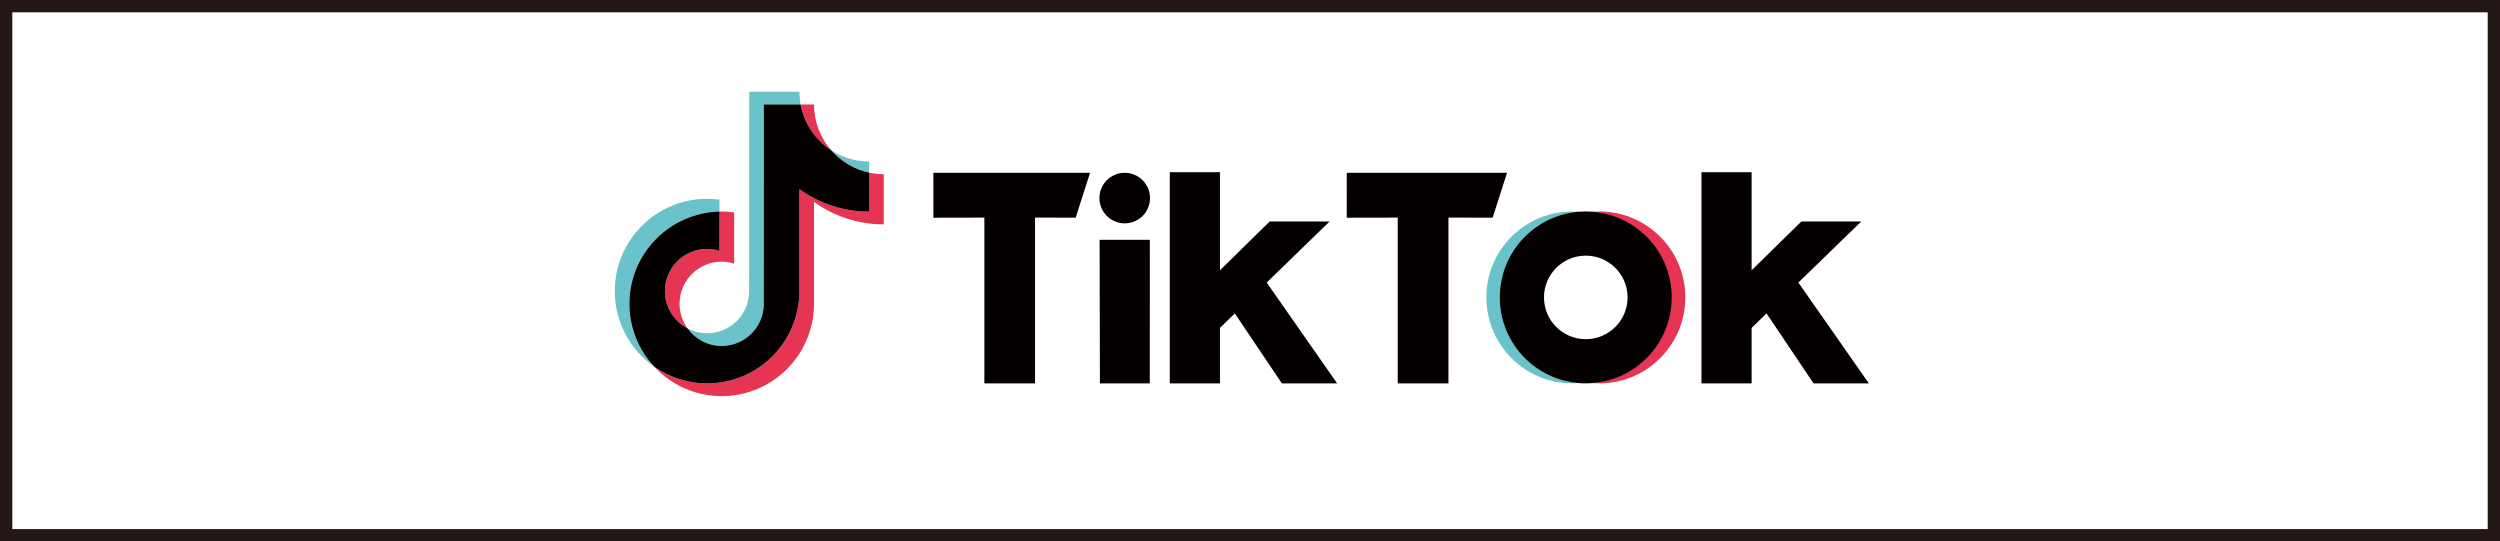
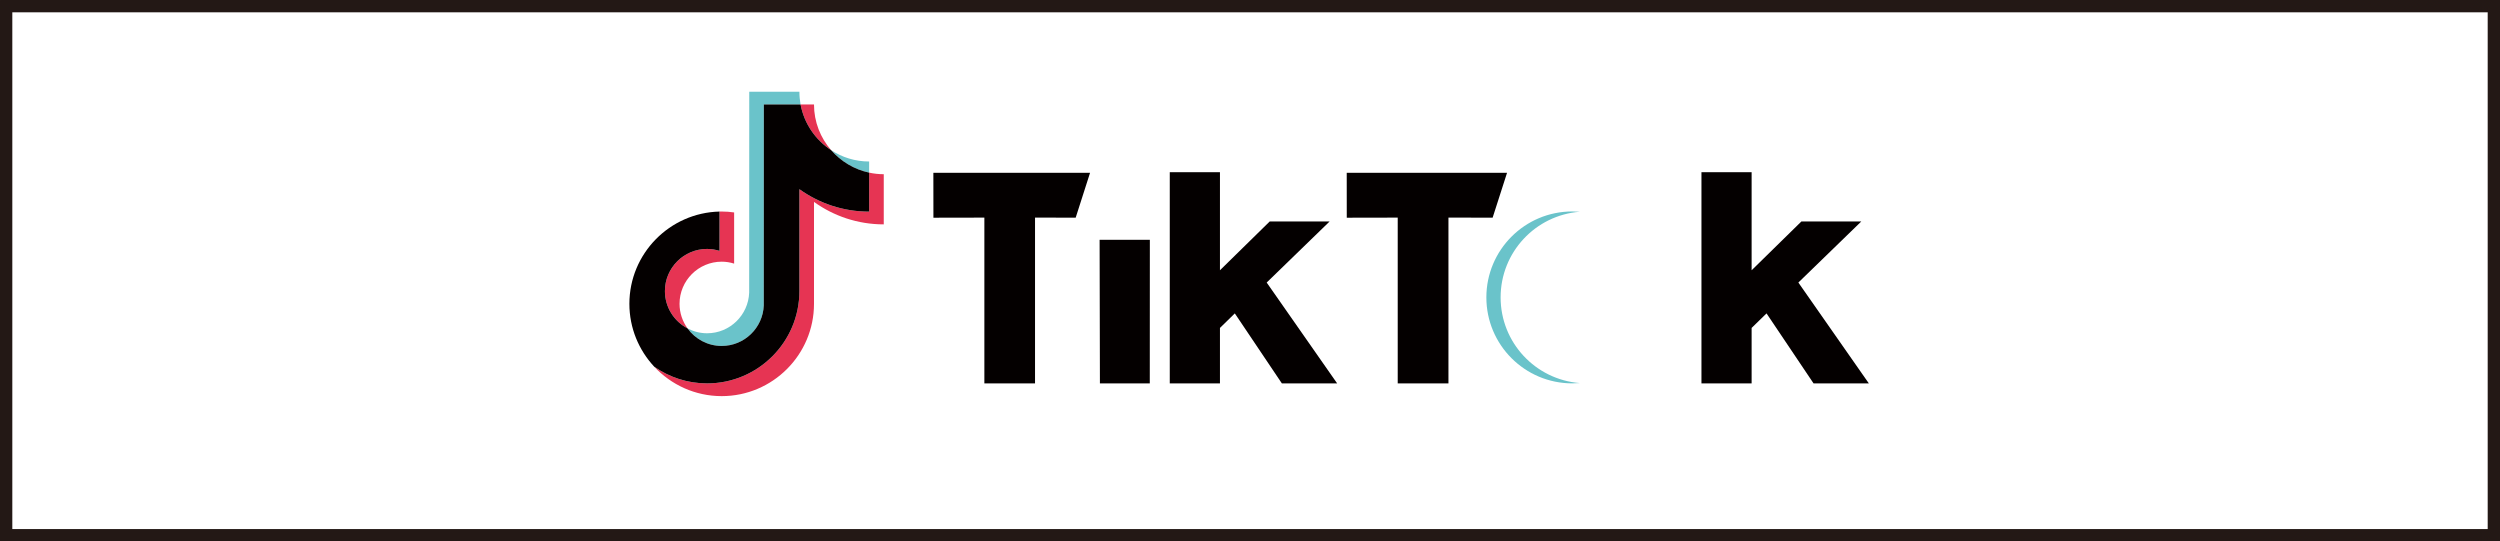
<svg xmlns="http://www.w3.org/2000/svg" version="1.1" id="レイヤー_1" x="0px" y="0px" width="262.184px" height="56.775px" viewBox="0 0 262.184 56.775" enable-background="new 0 0 262.184 56.775" xml:space="preserve">
  <g>
-     <path fill="#6AC3CA" d="M75.457,22.188v-1.244c-0.426-0.061-0.861-0.096-1.304-0.096c-5.337,0-9.679,4.344-9.679,9.682   c0,3.273,1.637,6.172,4.133,7.924c-1.611-1.73-2.602-4.047-2.602-6.59C66.006,26.602,70.228,22.314,75.457,22.188" />
    <path fill="#6AC3CA" d="M75.688,36.281c2.38,0,4.322-1.891,4.414-4.252l0.007-21.074h3.849c-0.078-0.436-0.122-0.881-0.122-1.336   h-5.259l-0.009,21.076c-0.09,2.357-2.03,4.256-4.414,4.256c-0.739,0-1.436-0.188-2.048-0.51   C72.908,35.555,74.213,36.281,75.688,36.281" />
    <path fill="#6AC3CA" d="M91.15,18.105v-1.168c-1.469,0-2.838-0.438-3.984-1.188C88.186,16.922,89.574,17.77,91.15,18.105" />
    <path fill="#E63453" d="M87.166,15.75c-1.119-1.287-1.799-2.961-1.799-4.795h-1.41C84.33,12.955,85.518,14.676,87.166,15.75" />
    <path fill="#E63453" d="M74.153,26.107c-2.437,0-4.421,1.982-4.421,4.422c0,1.695,0.963,3.172,2.373,3.912   c-0.525-0.725-0.84-1.617-0.84-2.578c0-2.438,1.984-4.42,4.422-4.42c0.455,0,0.892,0.074,1.304,0.203v-5.367   c-0.428-0.061-0.861-0.096-1.304-0.096c-0.078,0-0.153,0.004-0.23,0.004v4.123C75.047,26.184,74.609,26.107,74.153,26.107" />
    <path fill="#E63453" d="M91.15,18.105v4.09c-2.728,0-5.254-0.875-7.315-2.355v10.689c0,5.338-4.345,9.68-9.682,9.68   c-2.062,0-3.974-0.654-5.546-1.756c1.769,1.896,4.287,3.09,7.08,3.09c5.336,0,9.68-4.342,9.68-9.68V21.174   c2.062,1.482,4.588,2.357,7.316,2.357V18.27C92.157,18.27,91.645,18.213,91.15,18.105" />
    <path fill="#040000" d="M83.835,30.529V19.84c2.062,1.48,4.588,2.355,7.315,2.355v-4.09c-1.574-0.336-2.965-1.184-3.984-2.355   c-1.648-1.074-2.836-2.795-3.209-4.795h-3.849l-0.007,21.074c-0.092,2.361-2.034,4.252-4.414,4.252   c-1.475,0-2.779-0.727-3.582-1.84c-1.41-0.74-2.373-2.217-2.373-3.912c0-2.439,1.984-4.422,4.421-4.422   c0.456,0,0.894,0.076,1.304,0.203v-4.123c-5.229,0.127-9.451,4.414-9.451,9.676c0,2.543,0.99,4.859,2.602,6.59   c1.572,1.102,3.484,1.756,5.546,1.756C79.49,40.209,83.835,35.867,83.835,30.529" />
    <polygon fill="#040000" points="97.885,18.123 114.318,18.123 112.811,22.826 108.547,22.822 108.547,40.205 103.234,40.205    103.234,22.822 97.891,22.832  " />
    <polygon fill="#040000" points="141.236,18.123 158.049,18.123 156.538,22.826 151.904,22.822 151.904,40.205 146.584,40.205    146.584,22.822 141.24,22.832  " />
    <polygon fill="#040000" points="115.32,25.146 120.589,25.146 120.582,40.205 115.352,40.205  " />
    <polygon fill="#040000" points="122.678,18.061 127.941,18.061 127.941,28.344 133.156,23.229 139.438,23.229 132.842,29.631    140.23,40.205 134.432,40.205 129.5,32.867 127.941,34.391 127.941,40.205 122.678,40.205  " />
    <polygon fill="#040000" points="178.438,18.061 183.699,18.061 183.699,28.344 188.916,23.229 195.197,23.229 188.601,29.631    195.99,40.205 190.192,40.205 185.262,32.867 183.699,34.391 183.699,40.205 178.438,40.205  " />
-     <path fill="#040000" d="M120.605,20.775c0,1.463-1.188,2.65-2.652,2.65s-2.652-1.188-2.652-2.65c0-1.467,1.188-2.652,2.652-2.652   S120.605,19.309,120.605,20.775" />
    <path fill="#6AC3CA" d="M157.375,31.189c0-4.74,3.659-8.621,8.309-8.982c-0.235-0.016-0.553-0.031-0.791-0.031   c-4.979,0-9.013,4.039-9.013,9.014c0,4.979,4.034,9.016,9.013,9.016c0.238,0,0.556-0.016,0.791-0.031   C161.034,39.812,157.375,35.932,157.375,31.189" />
-     <path fill="#E63453" d="M167.729,22.176c-0.238,0-0.562,0.016-0.795,0.031c4.645,0.365,8.301,4.246,8.301,8.982   c0,4.74-3.656,8.621-8.301,8.984c0.233,0.016,0.557,0.031,0.795,0.031c4.978,0,9.016-4.037,9.016-9.016   C176.744,26.215,172.706,22.176,167.729,22.176" />
-     <path fill="#040000" d="M166.304,35.57c-2.419,0-4.381-1.957-4.381-4.381c0-2.418,1.962-4.379,4.381-4.379   c2.422,0,4.386,1.961,4.386,4.379C170.689,33.613,168.726,35.57,166.304,35.57 M166.304,22.176c-4.977,0-9.013,4.039-9.013,9.014   c0,4.979,4.036,9.016,9.013,9.016c4.979,0,9.014-4.037,9.014-9.016C175.317,26.215,171.282,22.176,166.304,22.176" />
  </g>
  <rect x="0.646" y="0.646" fill="none" stroke="#231815" stroke-width="1.291" stroke-miterlimit="10" width="260.893" height="55.484" />
</svg>